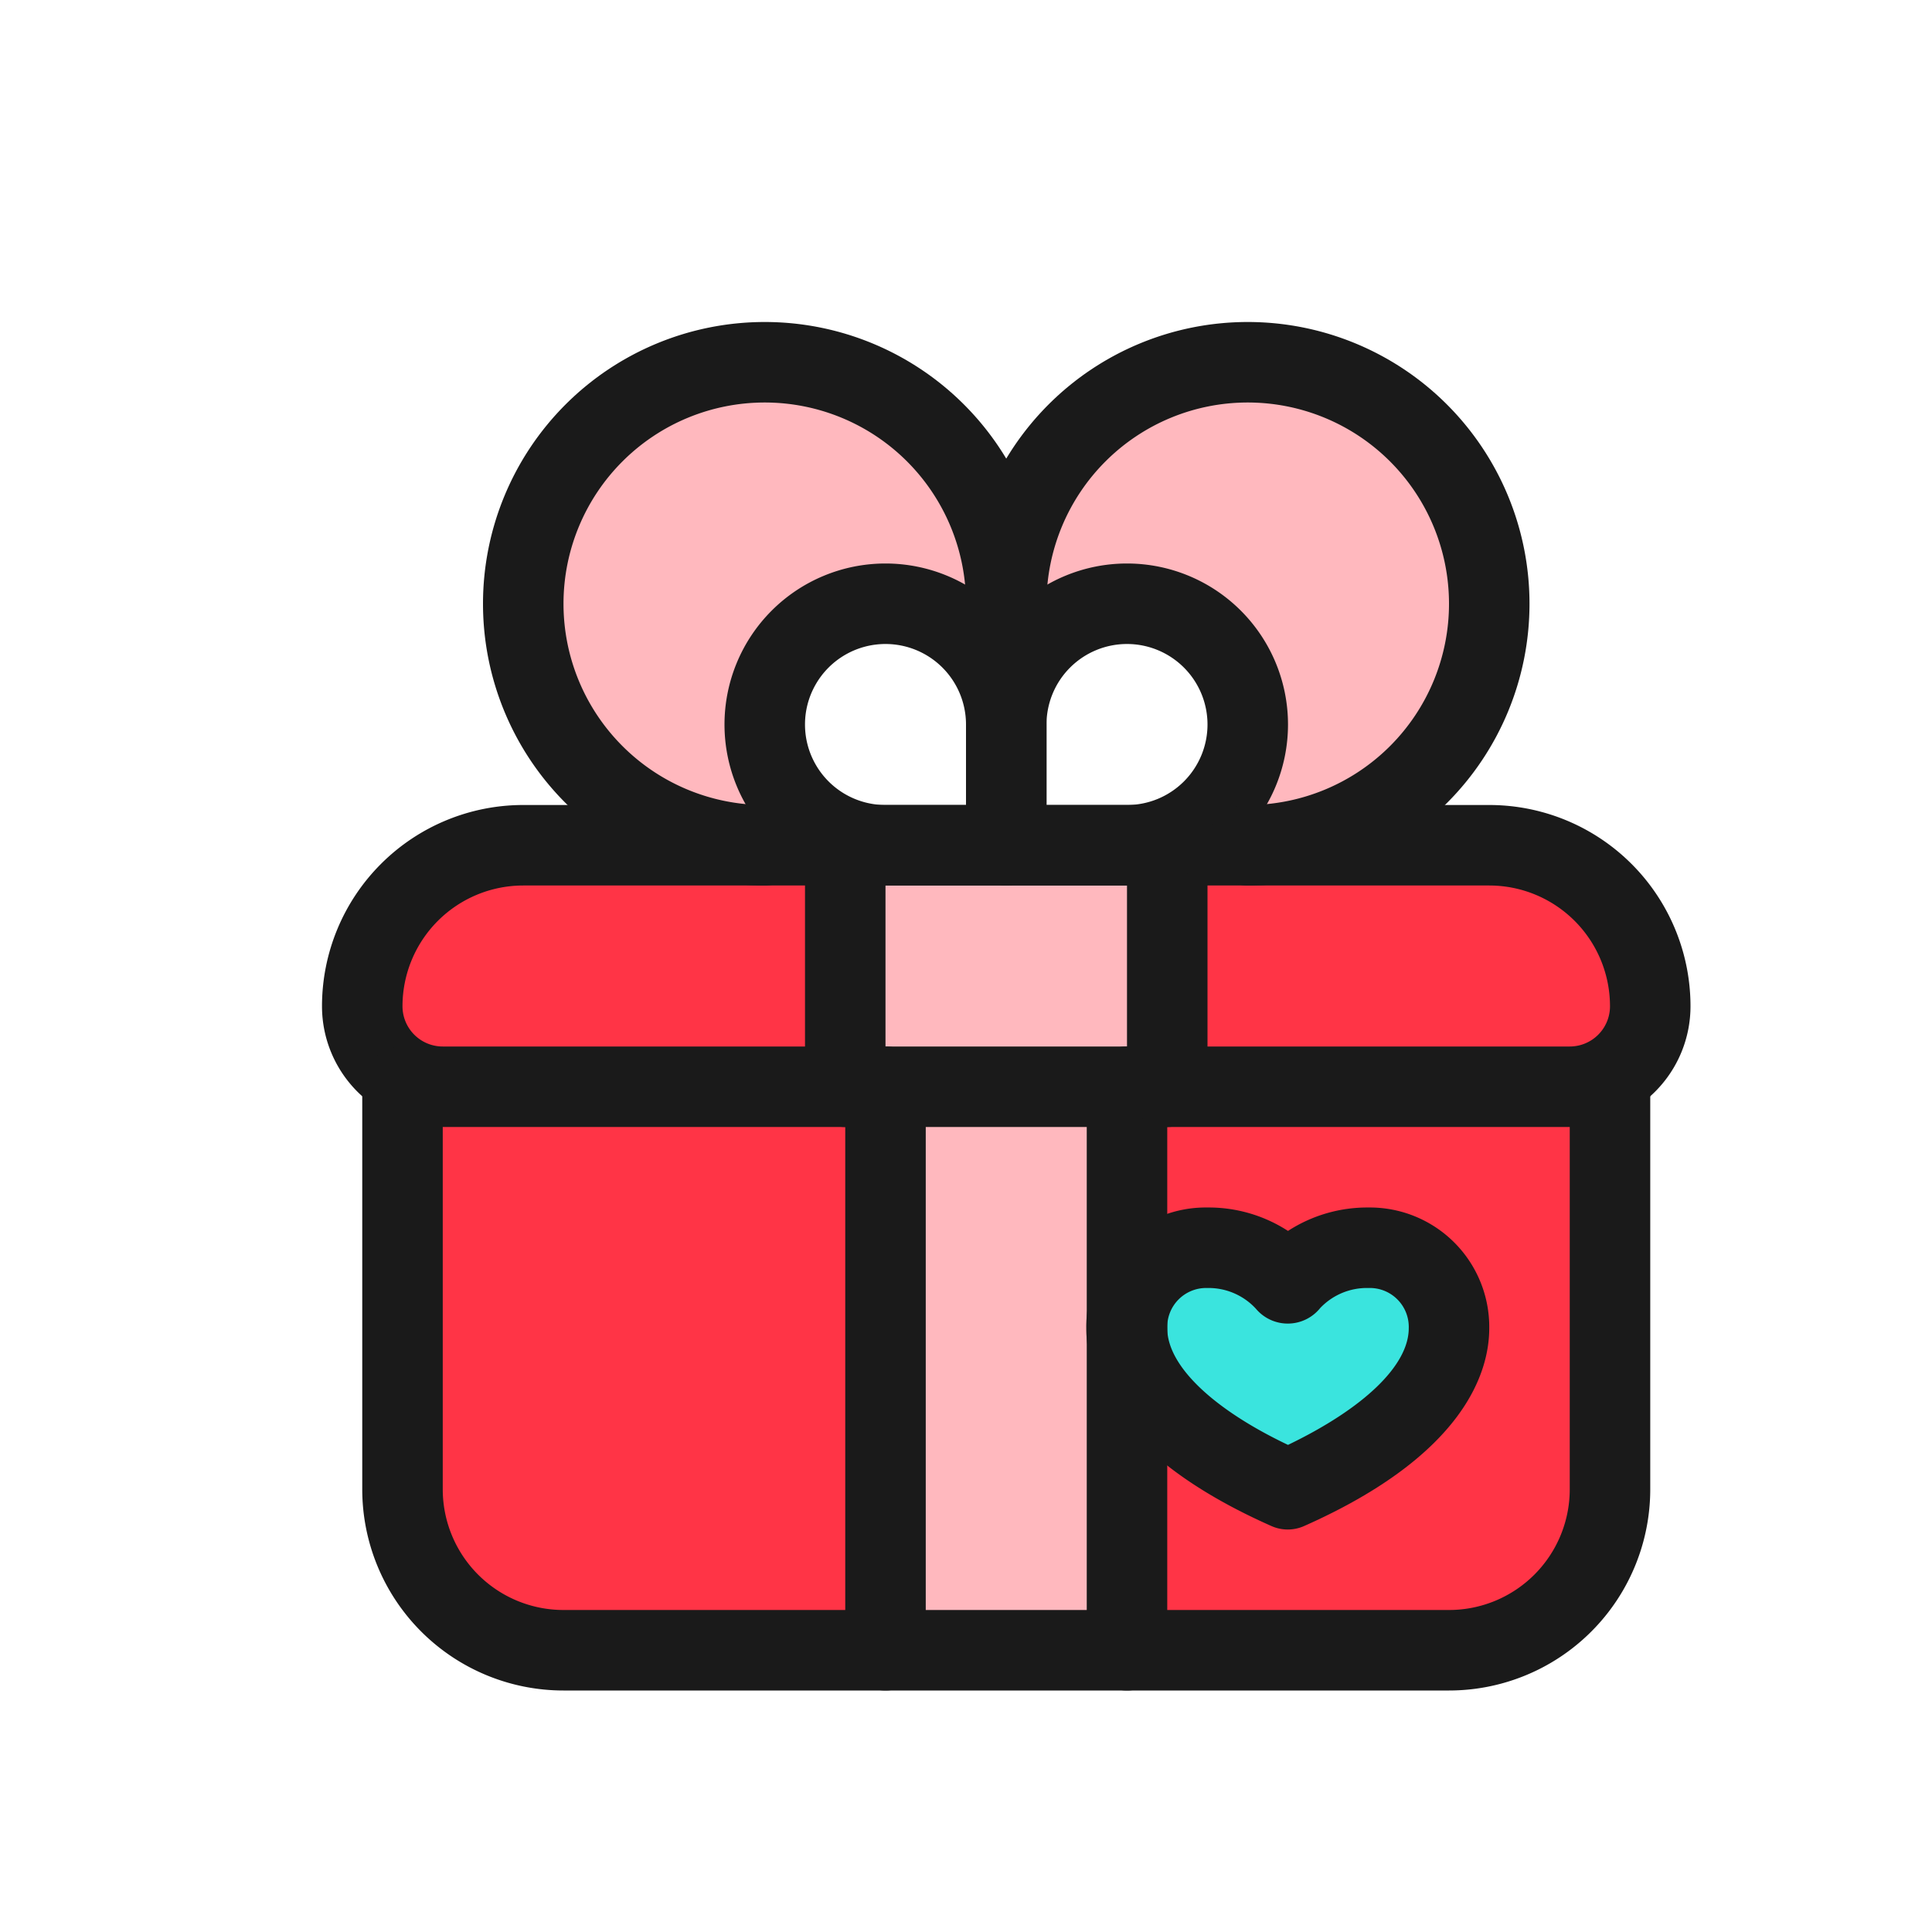
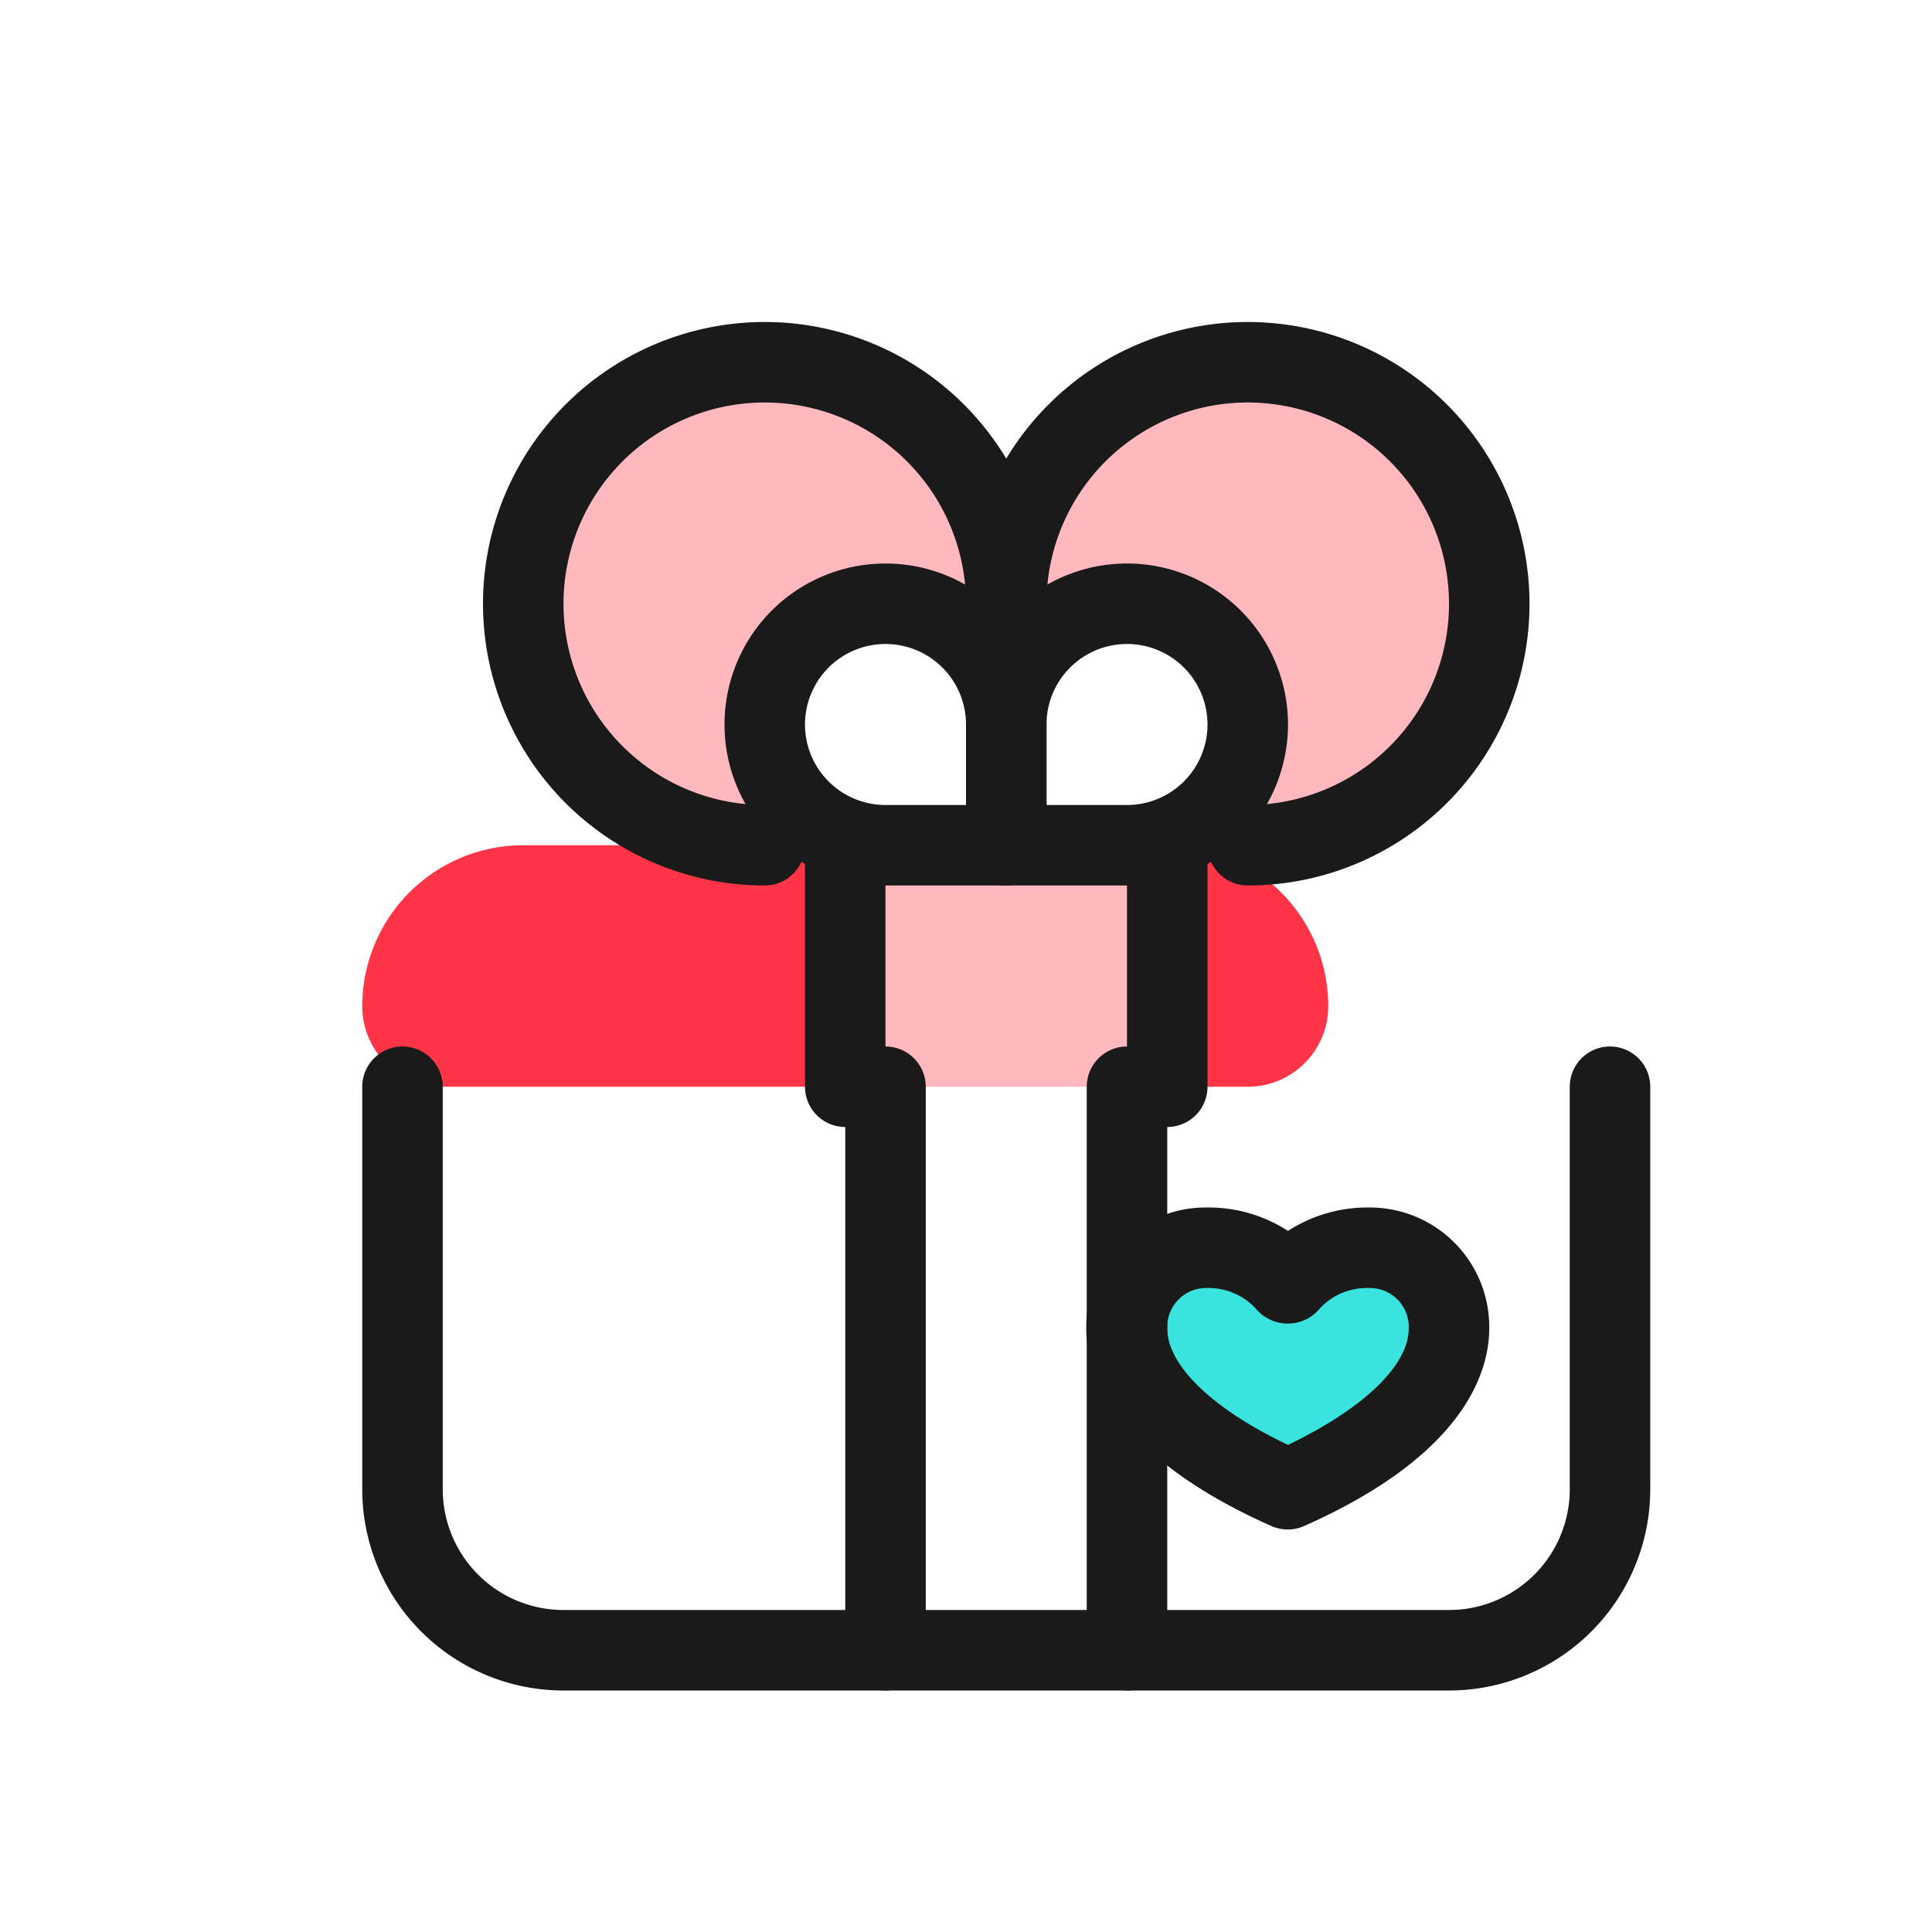
<svg xmlns="http://www.w3.org/2000/svg" height="24" viewBox="0 0 24 24" width="24">
  <defs>
    <style>.cls-1{fill:#ff3446;}.cls-2{fill:#ffb8be;}.cls-3{fill:#3ae4de;}.cls-4{fill:#1a1a1a;}</style>
  </defs>
  <title />
  <g data-name="Layer 3" id="Layer_3">
-     <path class="cls-1" d="M5,13.5H20a0,0,0,0,1,0,0v5a2,2,0,0,1-2,2H7a2,2,0,0,1-2-2v-5A0,0,0,0,1,5,13.5Z" />
-     <path class="cls-1" d="M14.5,13.5v-3h4a2,2,0,0,1,2,2,1,1,0,0,1-1,1Z" />
+     <path class="cls-1" d="M14.5,13.5v-3a2,2,0,0,1,2,2,1,1,0,0,1-1,1Z" />
    <path class="cls-2" d="M10.5,10.5v3h4v-3Z" />
    <path class="cls-2" d="M15.3,9.73A1.465,1.465,0,0,0,15.5,9,1.5,1.5,0,0,0,14,7.5a1.462,1.462,0,0,0-.73.2.5.5,0,0,1-.745-.483,2.994,2.994,0,1,1,3.256,3.256A.5.5,0,0,1,15.3,9.73Z" />
    <path class="cls-2" d="M9.7,9.73a.5.5,0,0,1-.482.744,2.993,2.993,0,1,1,3.256-3.256.5.5,0,0,1-.745.483A1.462,1.462,0,0,0,11,7.5,1.5,1.5,0,0,0,9.5,9,1.465,1.465,0,0,0,9.7,9.73Z" />
    <path class="cls-1" d="M5.5,13.5a1,1,0,0,1-1-1,2,2,0,0,1,2-2h4v3Z" />
    <path class="cls-3" d="M15.783,18.4C14.633,17.846,14,17.171,14,16.5a.978.978,0,0,1,1-1,1.29,1.29,0,0,1,.991.439A1.385,1.385,0,0,1,17,15.5a.978.978,0,0,1,1,1c0,.671-.633,1.346-1.783,1.9A.5.5,0,0,1,15.783,18.4Z" />
-     <rect class="cls-2" height="7" width="3" x="11" y="13.5" />
  </g>
  <g data-name="Layer 2 copy" id="Layer_2_copy">
-     <path class="cls-4" d="M19.5,14H5.5A1.5,1.5,0,0,1,4,12.5,2.5,2.5,0,0,1,6.5,10h12A2.5,2.5,0,0,1,21,12.5,1.5,1.5,0,0,1,19.5,14Zm-13-3A1.5,1.5,0,0,0,5,12.5a.5.5,0,0,0,.5.5h14a.5.5,0,0,0,.5-.5A1.5,1.5,0,0,0,18.5,11Z" />
    <path class="cls-4" d="M20.5,18.5A2.5,2.5,0,0,1,18,21H7a2.5,2.5,0,0,1-2.5-2.5v-5a.5.5,0,0,1,1,0v5A1.5,1.5,0,0,0,7,20H18a1.5,1.5,0,0,0,1.5-1.5v-5a.5.5,0,0,1,1,0Z" />
    <path class="cls-4" d="M16.2,18.957a.5.5,0,0,1-.406,0c-2-.887-2.3-1.92-2.3-2.457A1.484,1.484,0,0,1,15,15a1.81,1.81,0,0,1,1,.291A1.81,1.81,0,0,1,17,15a1.484,1.484,0,0,1,1.5,1.5C18.5,17.037,18.2,18.07,16.2,18.957ZM15,16a.484.484,0,0,0-.5.5c0,.461.557,1,1.5,1.449.943-.454,1.5-.988,1.5-1.449A.484.484,0,0,0,17,16a.8.8,0,0,0-.6.249.517.517,0,0,1-.8.007A.8.8,0,0,0,15,16Z" />
    <path class="cls-4" d="M11,21a.5.5,0,0,1-.5-.5v-7a.5.5,0,0,1,1,0v7A.5.5,0,0,1,11,21Z" />
    <path class="cls-4" d="M14,21a.5.5,0,0,1-.5-.5v-7a.5.5,0,0,1,1,0v7A.5.5,0,0,1,14,21Z" />
    <path class="cls-4" d="M10.5,14a.5.5,0,0,1-.5-.5v-3a.5.5,0,0,1,1,0v3A.5.5,0,0,1,10.5,14Z" />
    <path class="cls-4" d="M14.5,14a.5.5,0,0,1-.5-.5v-3a.5.5,0,0,1,1,0v3A.5.5,0,0,1,14.5,14Z" />
    <path class="cls-4" d="M12.5,11H11a2,2,0,1,1,2-2v1.5A.5.5,0,0,1,12.5,11ZM11,8a1,1,0,0,0,0,2h1V9A1,1,0,0,0,11,8Z" />
    <path class="cls-4" d="M14,11H12.5a.5.5,0,0,1-.5-.5V9a2,2,0,1,1,2,2Zm-1-1h1a1,1,0,1,0-1-1Z" />
    <path class="cls-4" d="M15.5,11a.5.5,0,0,1,0-1A2.5,2.5,0,1,0,13,7.5a.5.5,0,0,1-1,0A3.5,3.5,0,1,1,15.5,11Z" />
    <path class="cls-4" d="M9.5,11A3.5,3.5,0,1,1,13,7.5a.5.5,0,0,1-1,0A2.5,2.5,0,1,0,9.5,10a.5.5,0,0,1,0,1Z" />
  </g>
</svg>